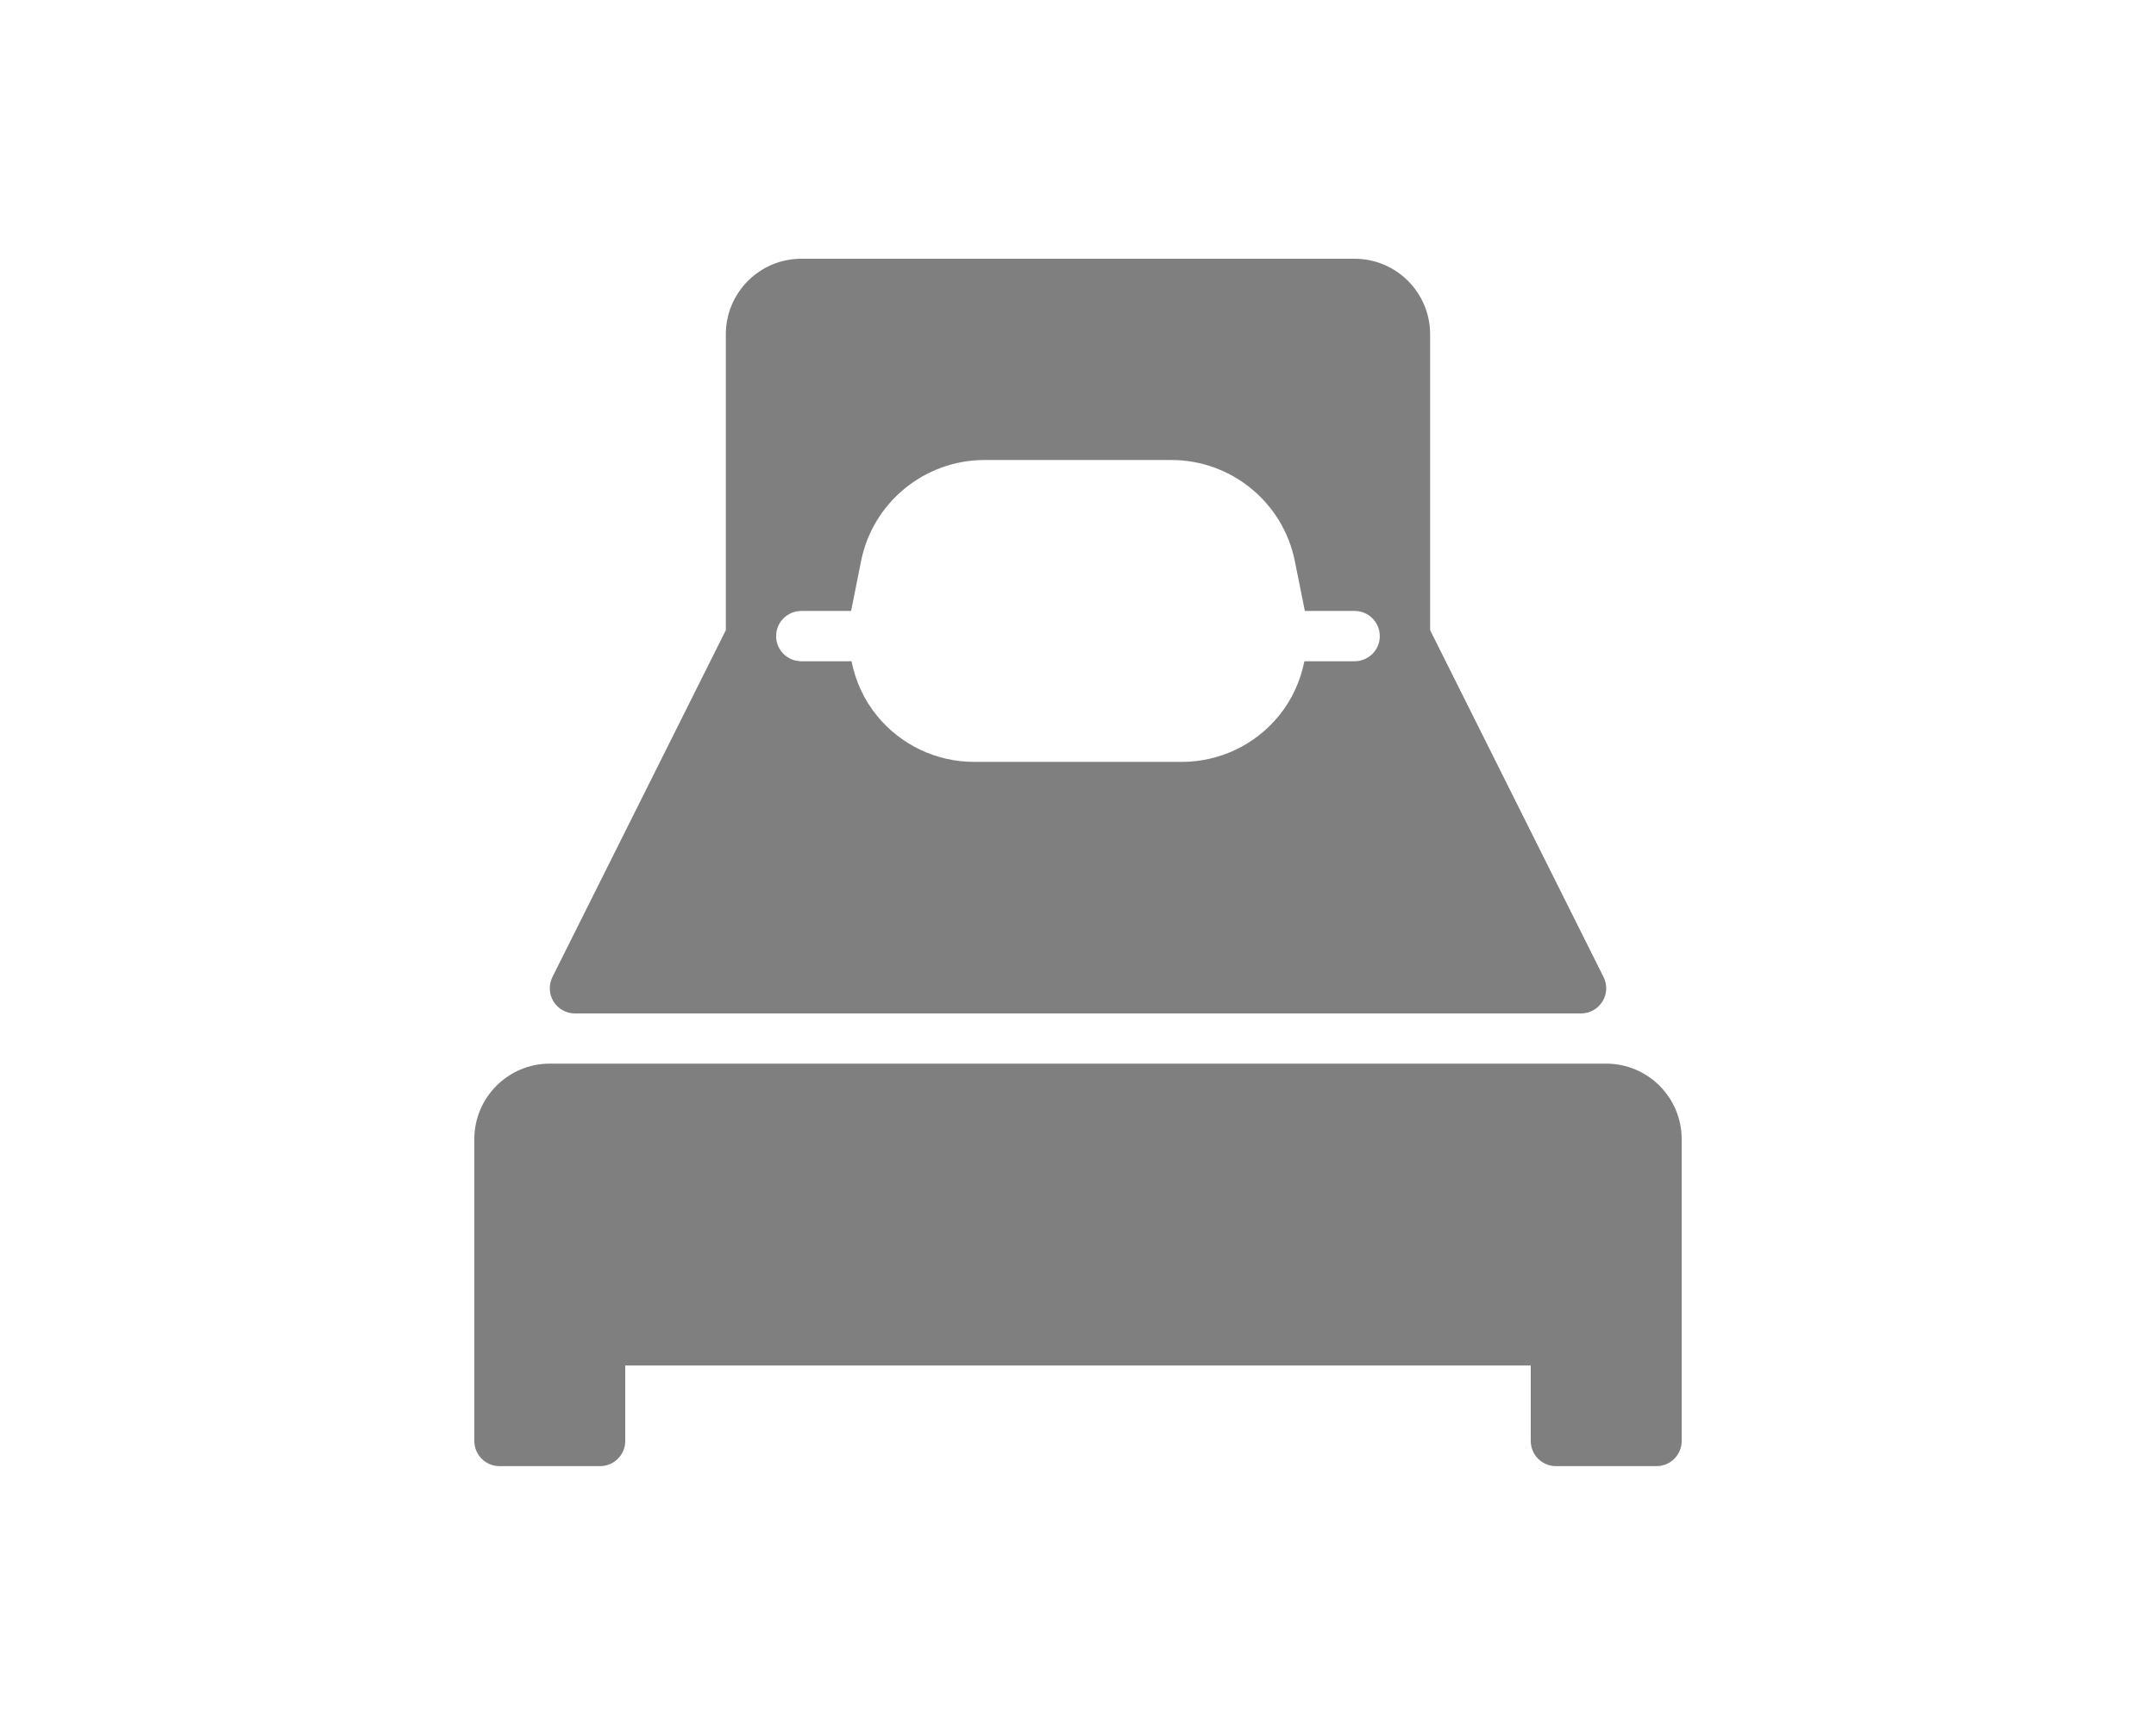
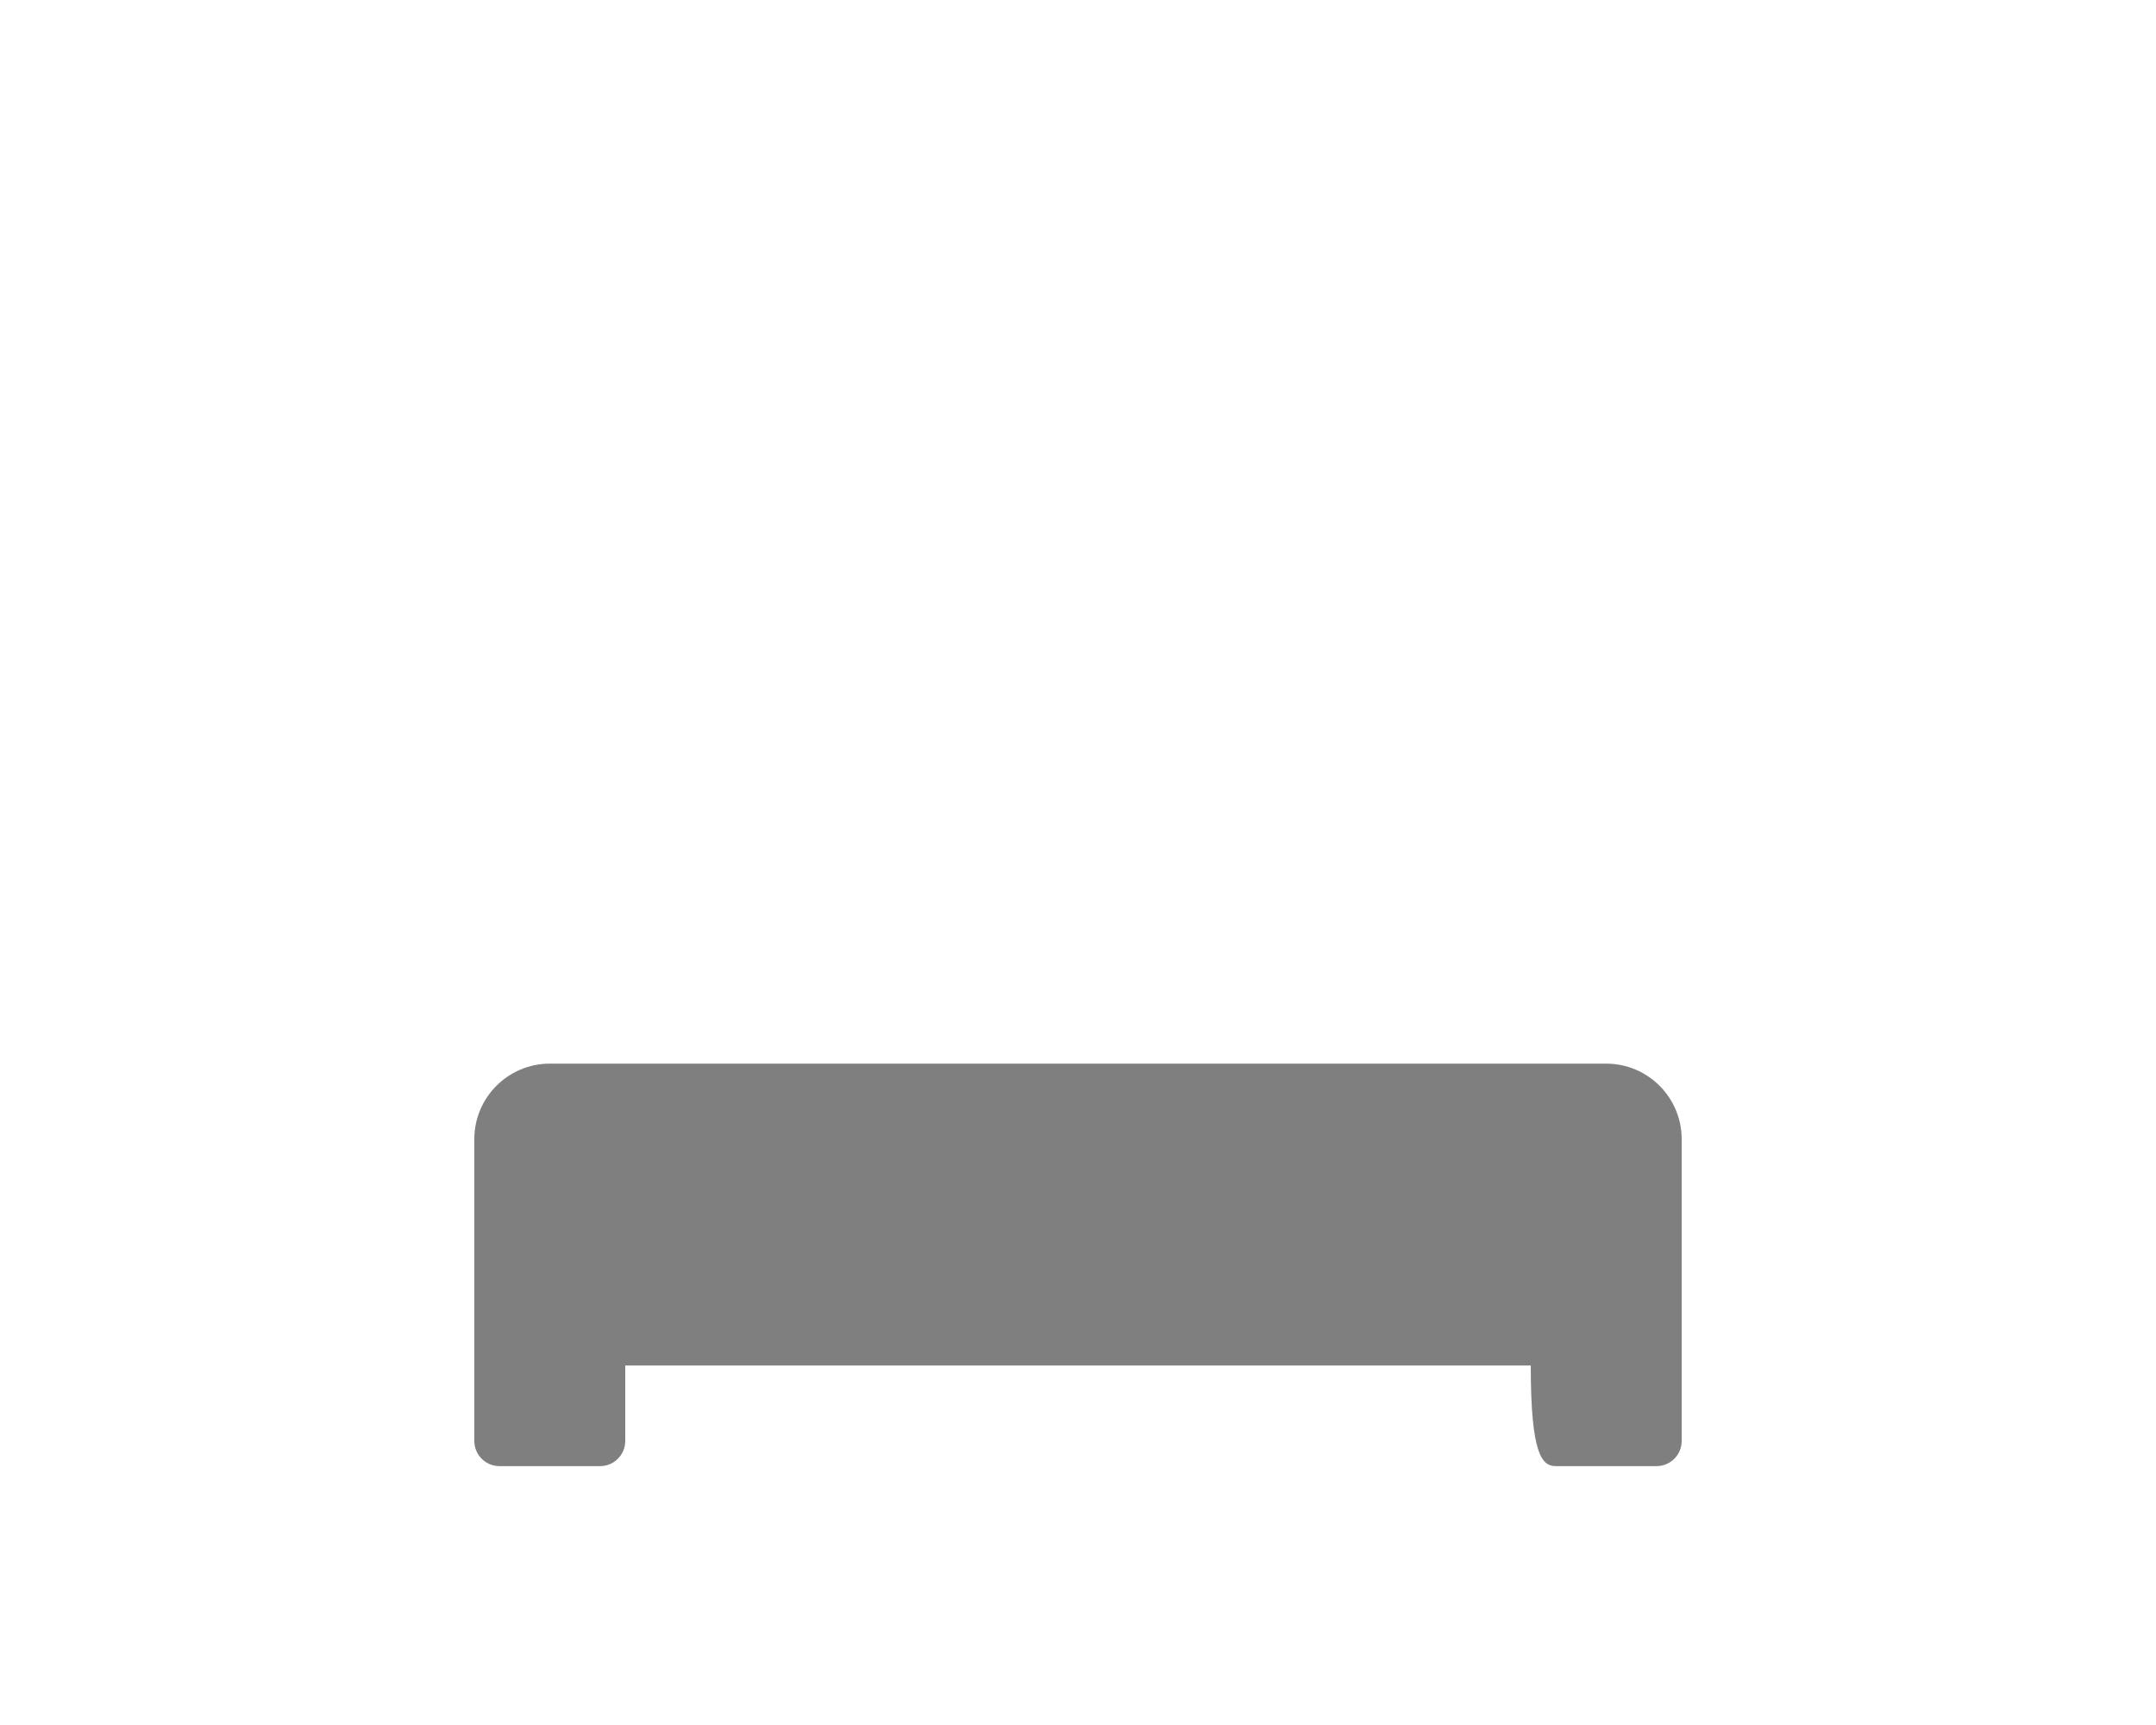
<svg xmlns="http://www.w3.org/2000/svg" width="50" height="40" viewBox="0 0 50 40" fill="none">
-   <path d="M37.25 24.664H12.75C11.785 24.664 11 25.449 11 26.414V33.414C11 33.736 11.261 33.997 11.583 33.997H13.917C14.239 33.997 14.5 33.736 14.5 33.414V31.664H35.5V33.414C35.5 33.736 35.761 33.997 36.083 33.997H38.417C38.739 33.997 39 33.736 39 33.414V26.414C39 25.449 38.215 24.664 37.25 24.664Z" fill="#7F7F7F" />
-   <path d="M13.333 23.5H36.666C36.868 23.5 37.056 23.395 37.163 23.223C37.269 23.052 37.279 22.836 37.188 22.656L33.166 14.612V7.75C33.166 6.785 32.381 6 31.416 6H18.583C17.618 6 16.833 6.785 16.833 7.75V14.612L12.811 22.656C12.722 22.837 12.731 23.052 12.836 23.223C12.943 23.395 13.131 23.5 13.333 23.5ZM18.583 14.167H19.738L19.969 13.012C20.239 11.652 21.442 10.667 22.828 10.667H27.169C28.555 10.667 29.758 11.652 30.029 13.012L30.261 14.167H31.416C31.738 14.167 31.999 14.428 31.999 14.75C31.999 15.072 31.738 15.333 31.416 15.333H30.251C30.157 15.791 29.964 16.226 29.659 16.598C29.103 17.277 28.28 17.667 27.403 17.667H22.595C21.718 17.667 20.895 17.278 20.339 16.598C20.034 16.226 19.84 15.791 19.747 15.333H18.583C18.261 15.333 17.999 15.072 17.999 14.75C17.999 14.428 18.261 14.167 18.583 14.167Z" fill="#7F7F7F" />
+   <path d="M37.25 24.664H12.75C11.785 24.664 11 25.449 11 26.414V33.414C11 33.736 11.261 33.997 11.583 33.997H13.917C14.239 33.997 14.5 33.736 14.5 33.414V31.664H35.5C35.5 33.736 35.761 33.997 36.083 33.997H38.417C38.739 33.997 39 33.736 39 33.414V26.414C39 25.449 38.215 24.664 37.25 24.664Z" fill="#7F7F7F" />
</svg>